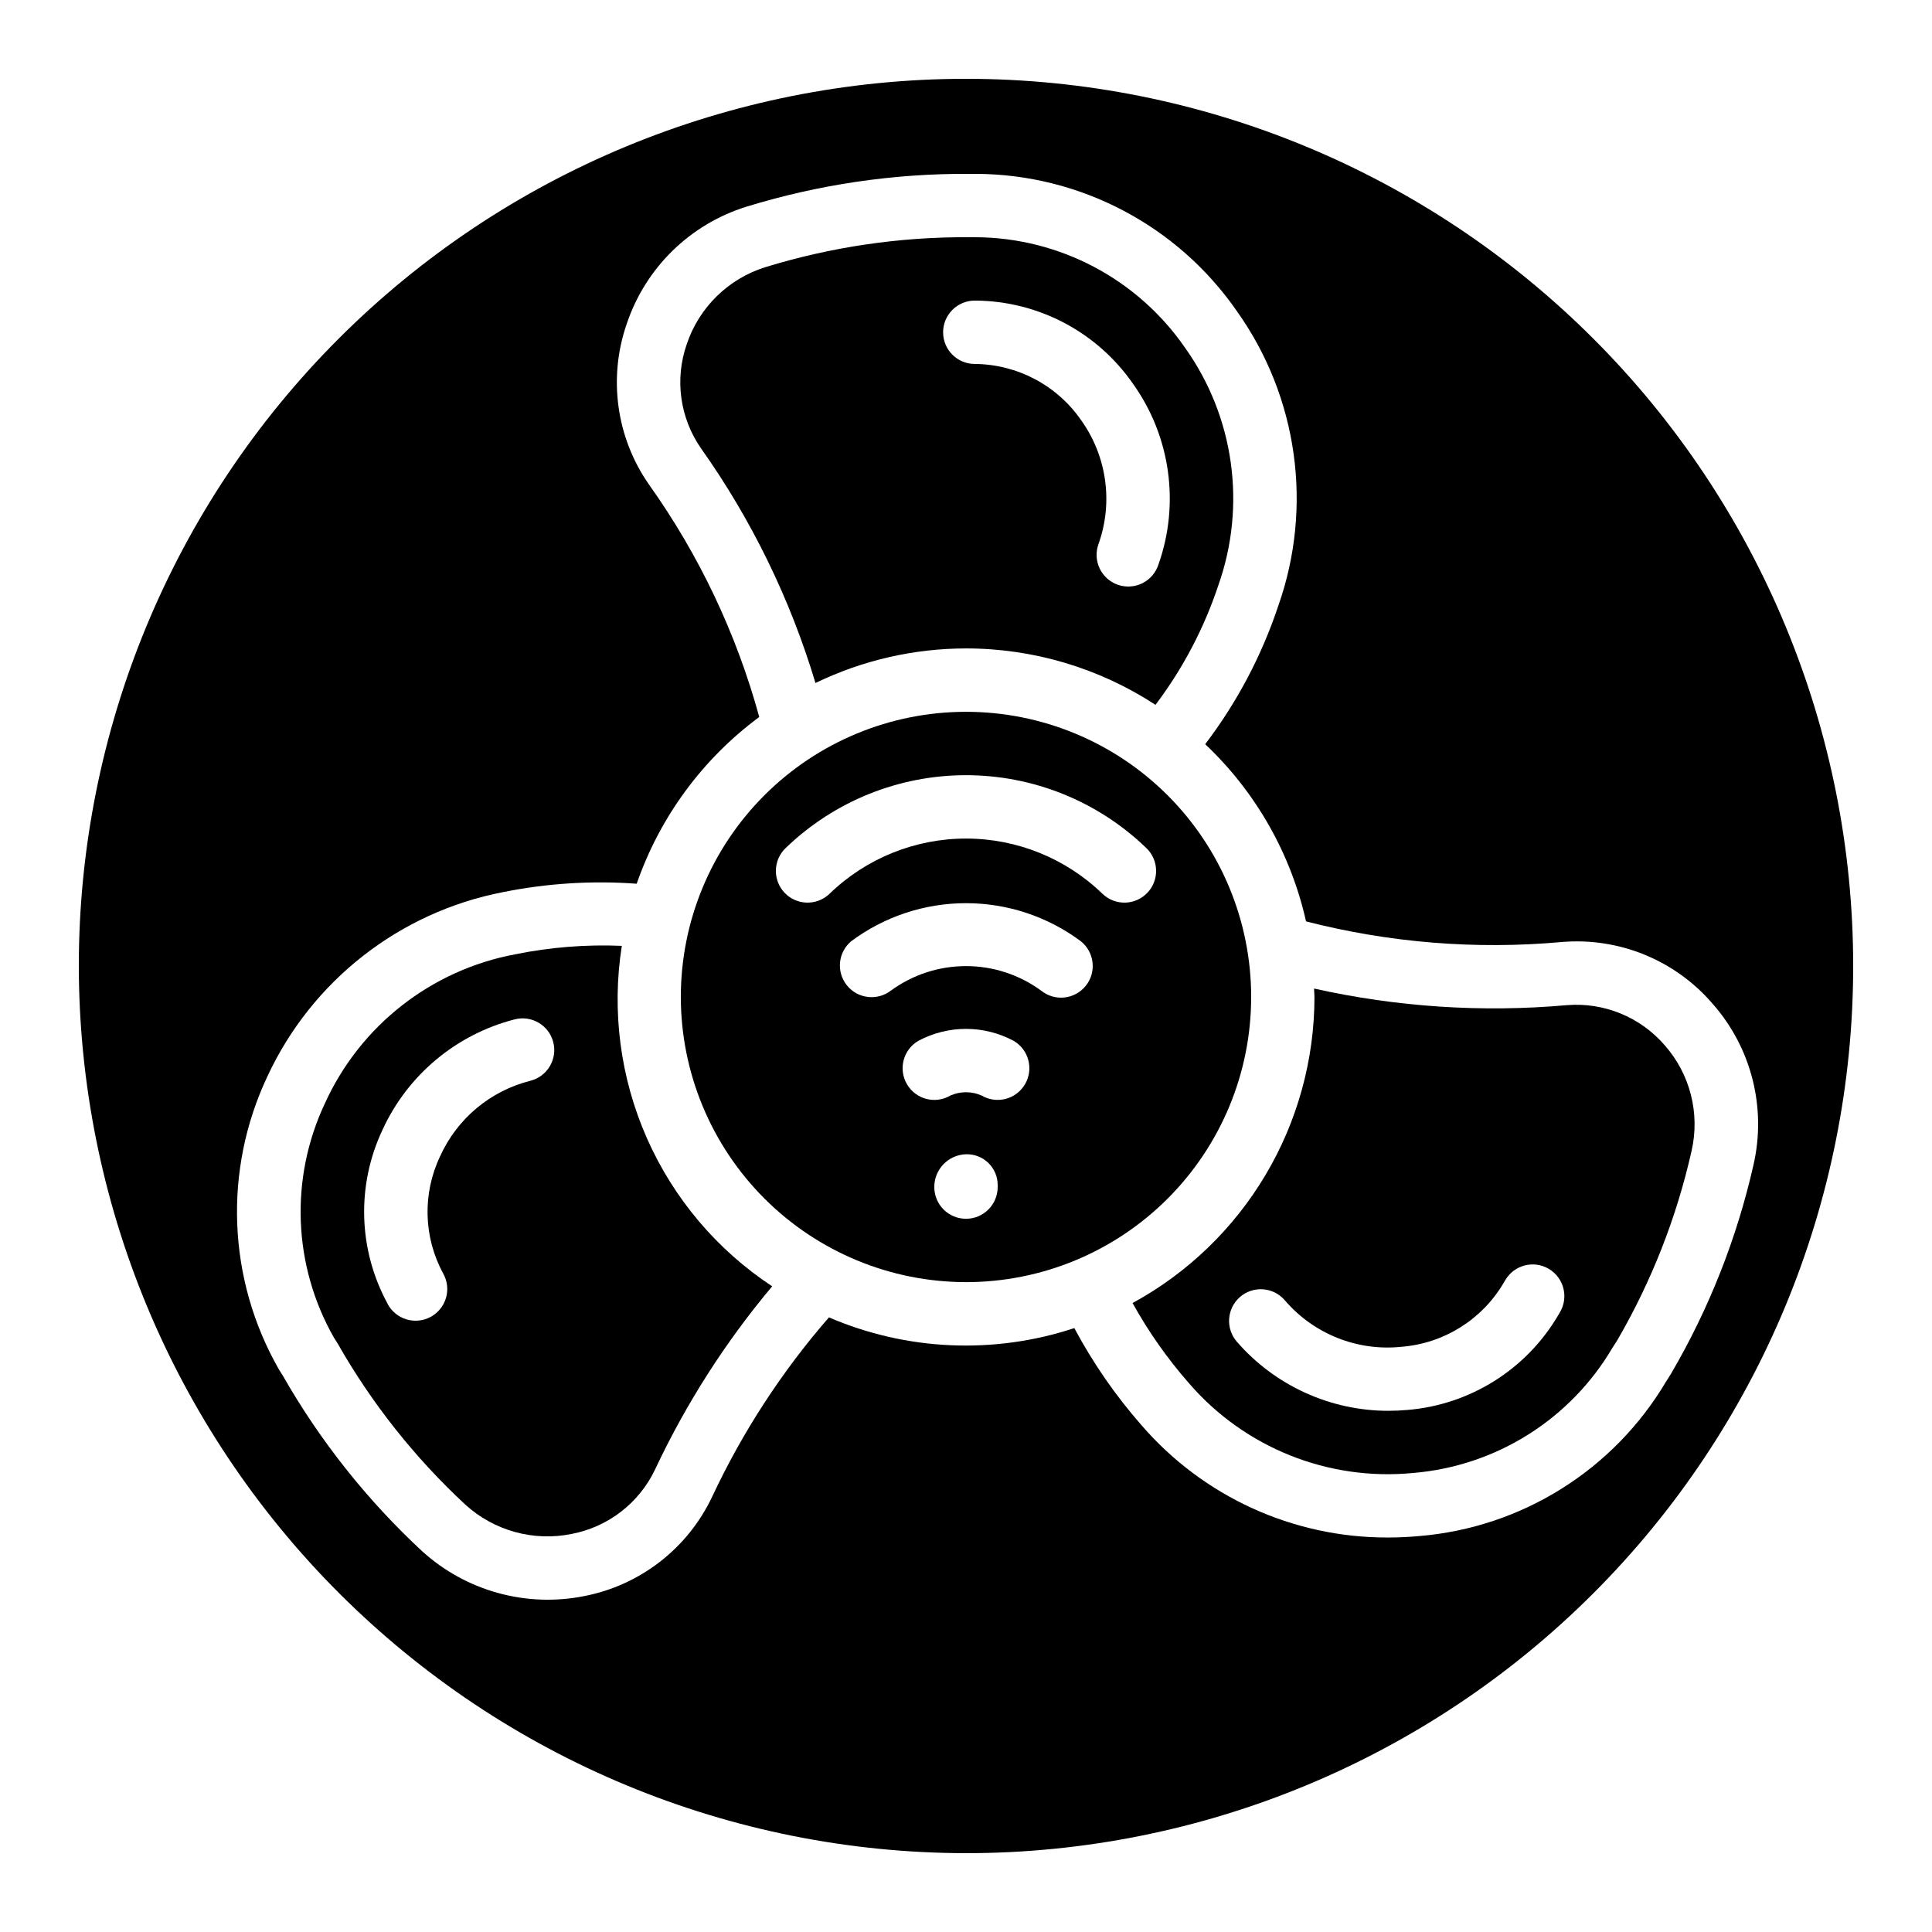
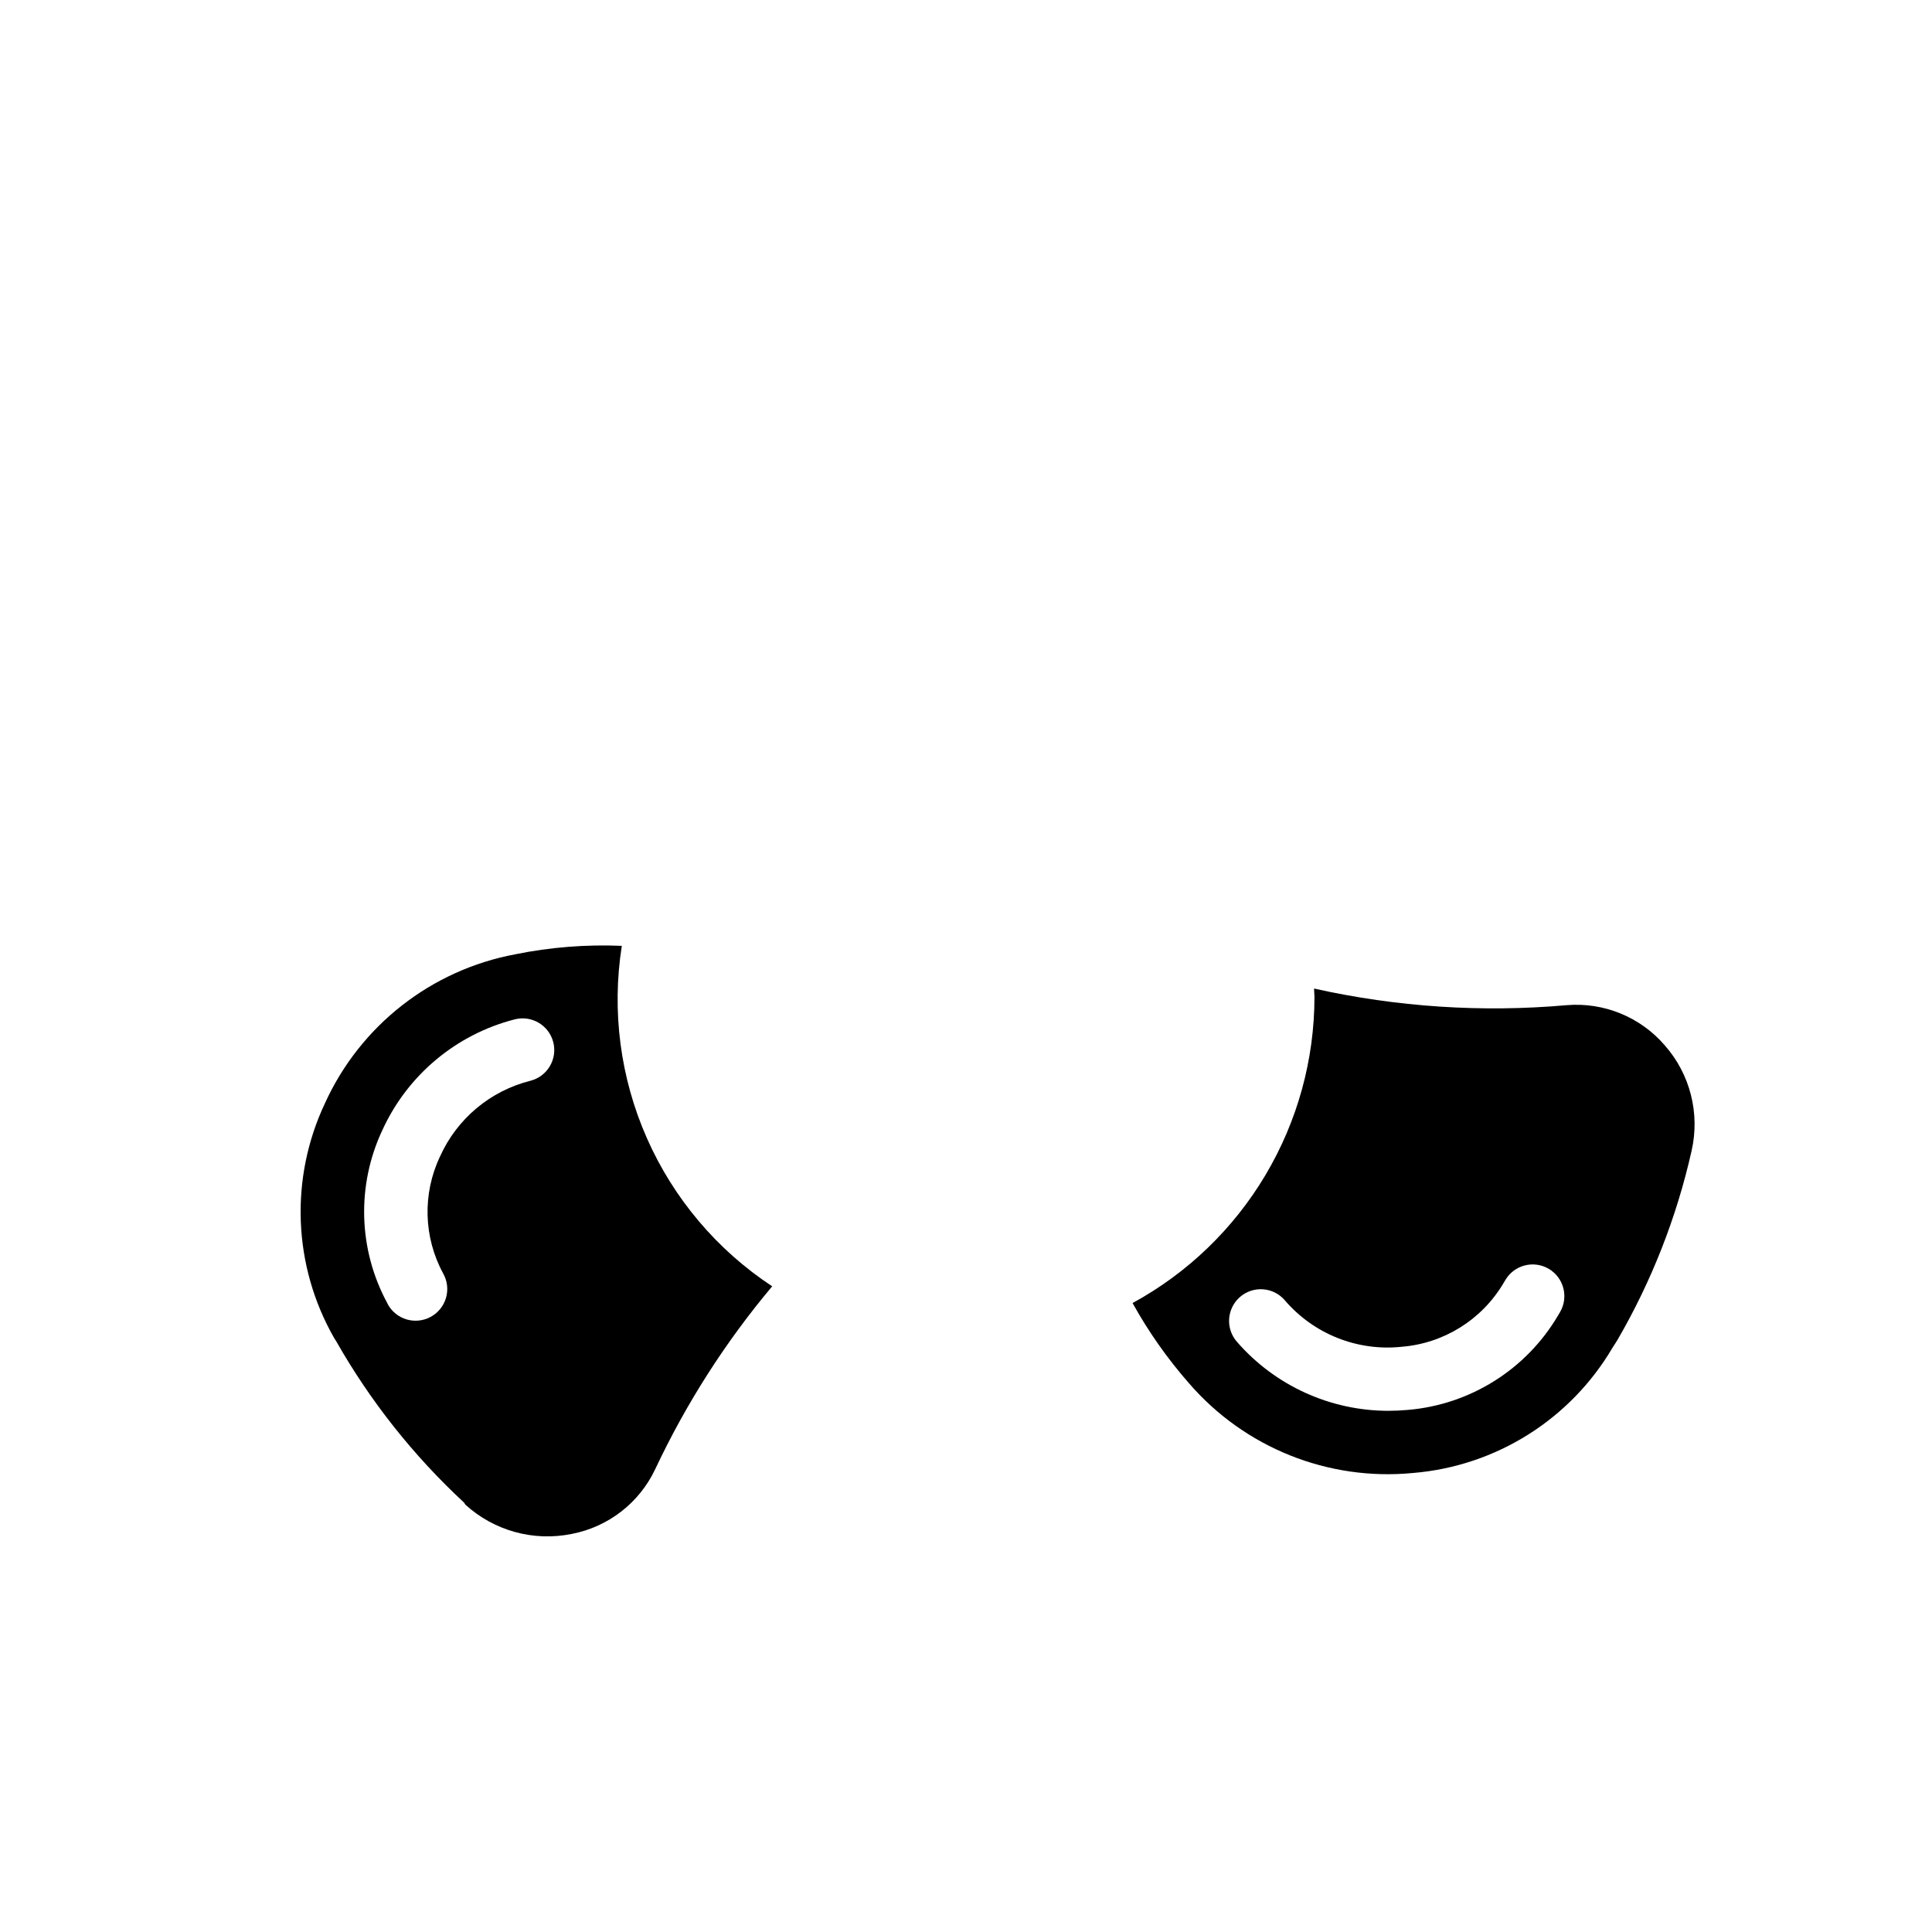
<svg xmlns="http://www.w3.org/2000/svg" fill="#000000" width="800px" height="800px" version="1.1" viewBox="144 144 512 512">
  <g>
-     <path d="m400 483.78c20.043 0 39.262-7.961 53.438-22.133 14.172-14.172 22.133-33.395 22.133-53.438 0-20.043-7.961-39.266-22.133-53.438-14.176-14.172-33.395-22.133-53.438-22.133s-39.266 7.961-53.438 22.133c-14.172 14.172-22.137 33.395-22.137 53.438 0.023 20.035 7.992 39.246 22.16 53.414 14.168 14.164 33.375 22.137 53.414 22.156zm8.398-25.191h-0.004c0 4.641-3.758 8.398-8.395 8.398-4.641 0-8.398-3.758-8.398-8.398-0.023-4.695 3.703-8.555 8.398-8.699 2.195-0.066 4.324 0.758 5.906 2.281 1.582 1.527 2.481 3.625 2.488 5.824zm7.246-27.266-0.004 0.004c-1.121 1.922-2.965 3.32-5.117 3.887-2.156 0.562-4.445 0.25-6.367-0.875-2.644-1.184-5.668-1.184-8.312 0-4.008 2.344-9.152 0.996-11.492-3.008-2.344-4.004-0.996-9.148 3.008-11.492 7.894-4.231 17.383-4.231 25.277 0 4 2.344 5.348 7.484 3.004 11.488zm16.105-26.09-0.004 0.004c-2.894 3.621-8.176 4.211-11.797 1.316-5.785-4.242-12.773-6.527-19.949-6.527s-14.164 2.285-19.953 6.527c-3.629 2.75-8.789 2.109-11.629-1.449-2.844-3.559-2.332-8.73 1.152-11.664 8.793-6.551 19.465-10.09 30.43-10.09s21.637 3.539 30.43 10.09c3.621 2.894 4.211 8.176 1.316 11.797zm-79.508-36.527-0.004 0.004c12.824-12.367 29.945-19.277 47.762-19.277 17.812 0 34.938 6.91 47.758 19.277 3.367 3.191 3.512 8.508 0.32 11.875-3.191 3.367-8.504 3.508-11.871 0.316-9.703-9.414-22.691-14.676-36.207-14.676-13.52 0-26.508 5.262-36.207 14.676-3.367 3.191-8.684 3.051-11.875-0.316-3.191-3.367-3.047-8.684 0.32-11.875z" />
    <path d="m444.14 489.32c4.207 7.59 9.215 14.711 14.938 21.234 14.77 17.121 36.938 25.996 59.441 23.797 21.973-1.828 41.68-14.23 52.84-33.242 0 0 0.562-0.84 0.598-0.922l0.68-1.074v-0.004c9.062-15.605 15.688-32.504 19.648-50.113 2.273-9.93-0.375-20.344-7.113-27.984-6.473-7.508-16.148-11.461-26.027-10.629-22.398 1.977-44.965 0.488-66.906-4.41 0 0.754 0.109 1.484 0.109 2.242-0.012 16.602-4.492 32.895-12.977 47.168-8.48 14.27-20.652 25.992-35.23 33.938zm28.465-1.605c1.684-1.461 3.879-2.195 6.102-2.039 2.227 0.16 4.297 1.195 5.754 2.879 7.656 8.961 19.23 13.586 30.953 12.359 11.215-0.891 21.297-7.184 27.027-16.867l0.504-0.84c2.367-3.992 7.519-5.309 11.508-2.945 3.992 2.367 5.309 7.519 2.945 11.508l-0.496 0.84c-8.449 14.336-23.332 23.672-39.91 25.039-1.68 0.152-3.359 0.227-5.039 0.227v0.004c-15.402 0-30.047-6.668-40.152-18.289-1.473-1.68-2.215-3.879-2.066-6.106 0.152-2.227 1.188-4.305 2.871-5.769z" />
-     <path d="m267.33 542.75c7.613 6.93 18.074 9.812 28.164 7.758 9.699-1.852 17.926-8.227 22.141-17.156 8.199-17.426 18.617-33.719 31.004-48.465-14.605-9.625-26.133-23.25-33.199-39.25s-9.375-33.695-6.652-50.977c-9.465-0.402-18.941 0.348-28.223 2.234-22.242 4.144-41.07 18.871-50.441 39.465-9.387 19.879-8.492 43.086 2.402 62.18l0.359 0.555c0.102 0.152 0.512 0.84 0.613 0.973 9.031 15.871 20.441 30.266 33.832 42.684zm-20.605-53.234v-0.004c-7.797-14.27-8.301-31.406-1.352-46.105 6.664-14.531 19.531-25.285 35.016-29.262 4.492-1.16 9.07 1.539 10.23 6.031 1.16 4.492-1.543 9.07-6.031 10.23-10.645 2.668-19.48 10.062-23.977 20.07-4.691 9.879-4.379 21.406 0.84 31.016 1.102 1.961 1.371 4.277 0.75 6.434-0.621 2.156-2.082 3.977-4.051 5.051-1.973 1.074-4.293 1.312-6.441 0.668-2.152-0.648-3.949-2.129-5-4.113z" />
-     <path d="m400 315.84c17.836-0.004 35.289 5.191 50.219 14.949 7.246-9.59 12.875-20.301 16.66-31.707 7.496-21.184 4.188-44.688-8.867-62.977-12.594-18.199-33.27-29.109-55.402-29.238h-1.855c-18.27-0.109-36.449 2.566-53.914 7.926-9.82 3.066-17.574 10.66-20.844 20.414-3.246 9.297-1.828 19.586 3.812 27.66 13.402 18.93 23.637 39.918 30.297 62.137 12.438-6.023 26.074-9.156 39.895-9.164zm2.367-92.18h0.082c16.715 0.098 32.328 8.34 41.836 22.086 9.91 13.902 12.418 31.766 6.715 47.859-0.691 2.156-2.223 3.941-4.246 4.953-2.027 1.008-4.375 1.156-6.512 0.414-2.137-0.746-3.883-2.324-4.844-4.371-0.957-2.051-1.047-4.402-0.25-6.519 3.883-10.992 2.164-23.188-4.602-32.68-6.414-9.297-16.965-14.875-28.258-14.949-4.637-0.02-8.379-3.797-8.355-8.434 0.02-4.637 3.797-8.379 8.434-8.359z" />
-     <path d="m400 635.11c62.355 0 122.16-24.77 166.25-68.863 44.094-44.09 68.863-103.89 68.863-166.25s-24.77-122.16-68.863-166.25c-44.09-44.094-103.89-68.863-166.25-68.863s-122.16 24.77-166.25 68.863c-44.094 44.09-68.863 103.89-68.863 166.25 0.07 62.332 24.863 122.09 68.941 166.17 44.078 44.078 103.84 68.871 166.17 68.941zm-181.48-127.23-0.648-1.043c-13.59-23.797-14.727-52.723-3.039-77.512 11.766-25.398 35.023-43.598 62.504-48.91 11.645-2.34 23.551-3.086 35.395-2.219 6.125-17.664 17.445-33.066 32.48-44.184-6.043-22.066-15.918-42.898-29.18-61.539-8.719-12.449-10.922-28.328-5.93-42.684 4.973-14.824 16.762-26.359 31.691-31.008 19.098-5.875 38.98-8.812 58.961-8.707h1.93c27.57 0.117 53.352 13.68 69.066 36.332 16.191 22.715 20.293 51.895 10.992 78.191-4.394 13.188-10.934 25.562-19.355 36.621 13.395 12.637 22.703 28.992 26.727 46.961 22.07 5.664 44.949 7.516 67.645 5.477 15.211-1.324 30.129 4.754 40.086 16.332 10.281 11.641 14.324 27.523 10.859 42.664-4.398 19.457-11.762 38.121-21.832 55.344l-1.309 2.074h-0.004c-13.887 23.484-38.301 38.77-65.492 41.008-2.758 0.25-5.512 0.379-8.254 0.379-25.125 0.074-49.023-10.848-65.414-29.887-6.856-7.832-12.793-16.422-17.691-25.609-21.297 7.035-44.434 6.019-65.031-2.844-12.441 14.305-22.836 30.262-30.895 47.422-6.461 13.758-19.113 23.594-34.039 26.461-15.316 3.027-31.164-1.348-42.758-11.809-14.66-13.582-27.16-29.324-37.062-46.684z" />
+     <path d="m267.33 542.75c7.613 6.93 18.074 9.812 28.164 7.758 9.699-1.852 17.926-8.227 22.141-17.156 8.199-17.426 18.617-33.719 31.004-48.465-14.605-9.625-26.133-23.25-33.199-39.25s-9.375-33.695-6.652-50.977c-9.465-0.402-18.941 0.348-28.223 2.234-22.242 4.144-41.07 18.871-50.441 39.465-9.387 19.879-8.492 43.086 2.402 62.18c0.102 0.152 0.512 0.84 0.613 0.973 9.031 15.871 20.441 30.266 33.832 42.684zm-20.605-53.234v-0.004c-7.797-14.27-8.301-31.406-1.352-46.105 6.664-14.531 19.531-25.285 35.016-29.262 4.492-1.16 9.07 1.539 10.23 6.031 1.16 4.492-1.543 9.07-6.031 10.23-10.645 2.668-19.48 10.062-23.977 20.07-4.691 9.879-4.379 21.406 0.84 31.016 1.102 1.961 1.371 4.277 0.75 6.434-0.621 2.156-2.082 3.977-4.051 5.051-1.973 1.074-4.293 1.312-6.441 0.668-2.152-0.648-3.949-2.129-5-4.113z" />
  </g>
</svg>